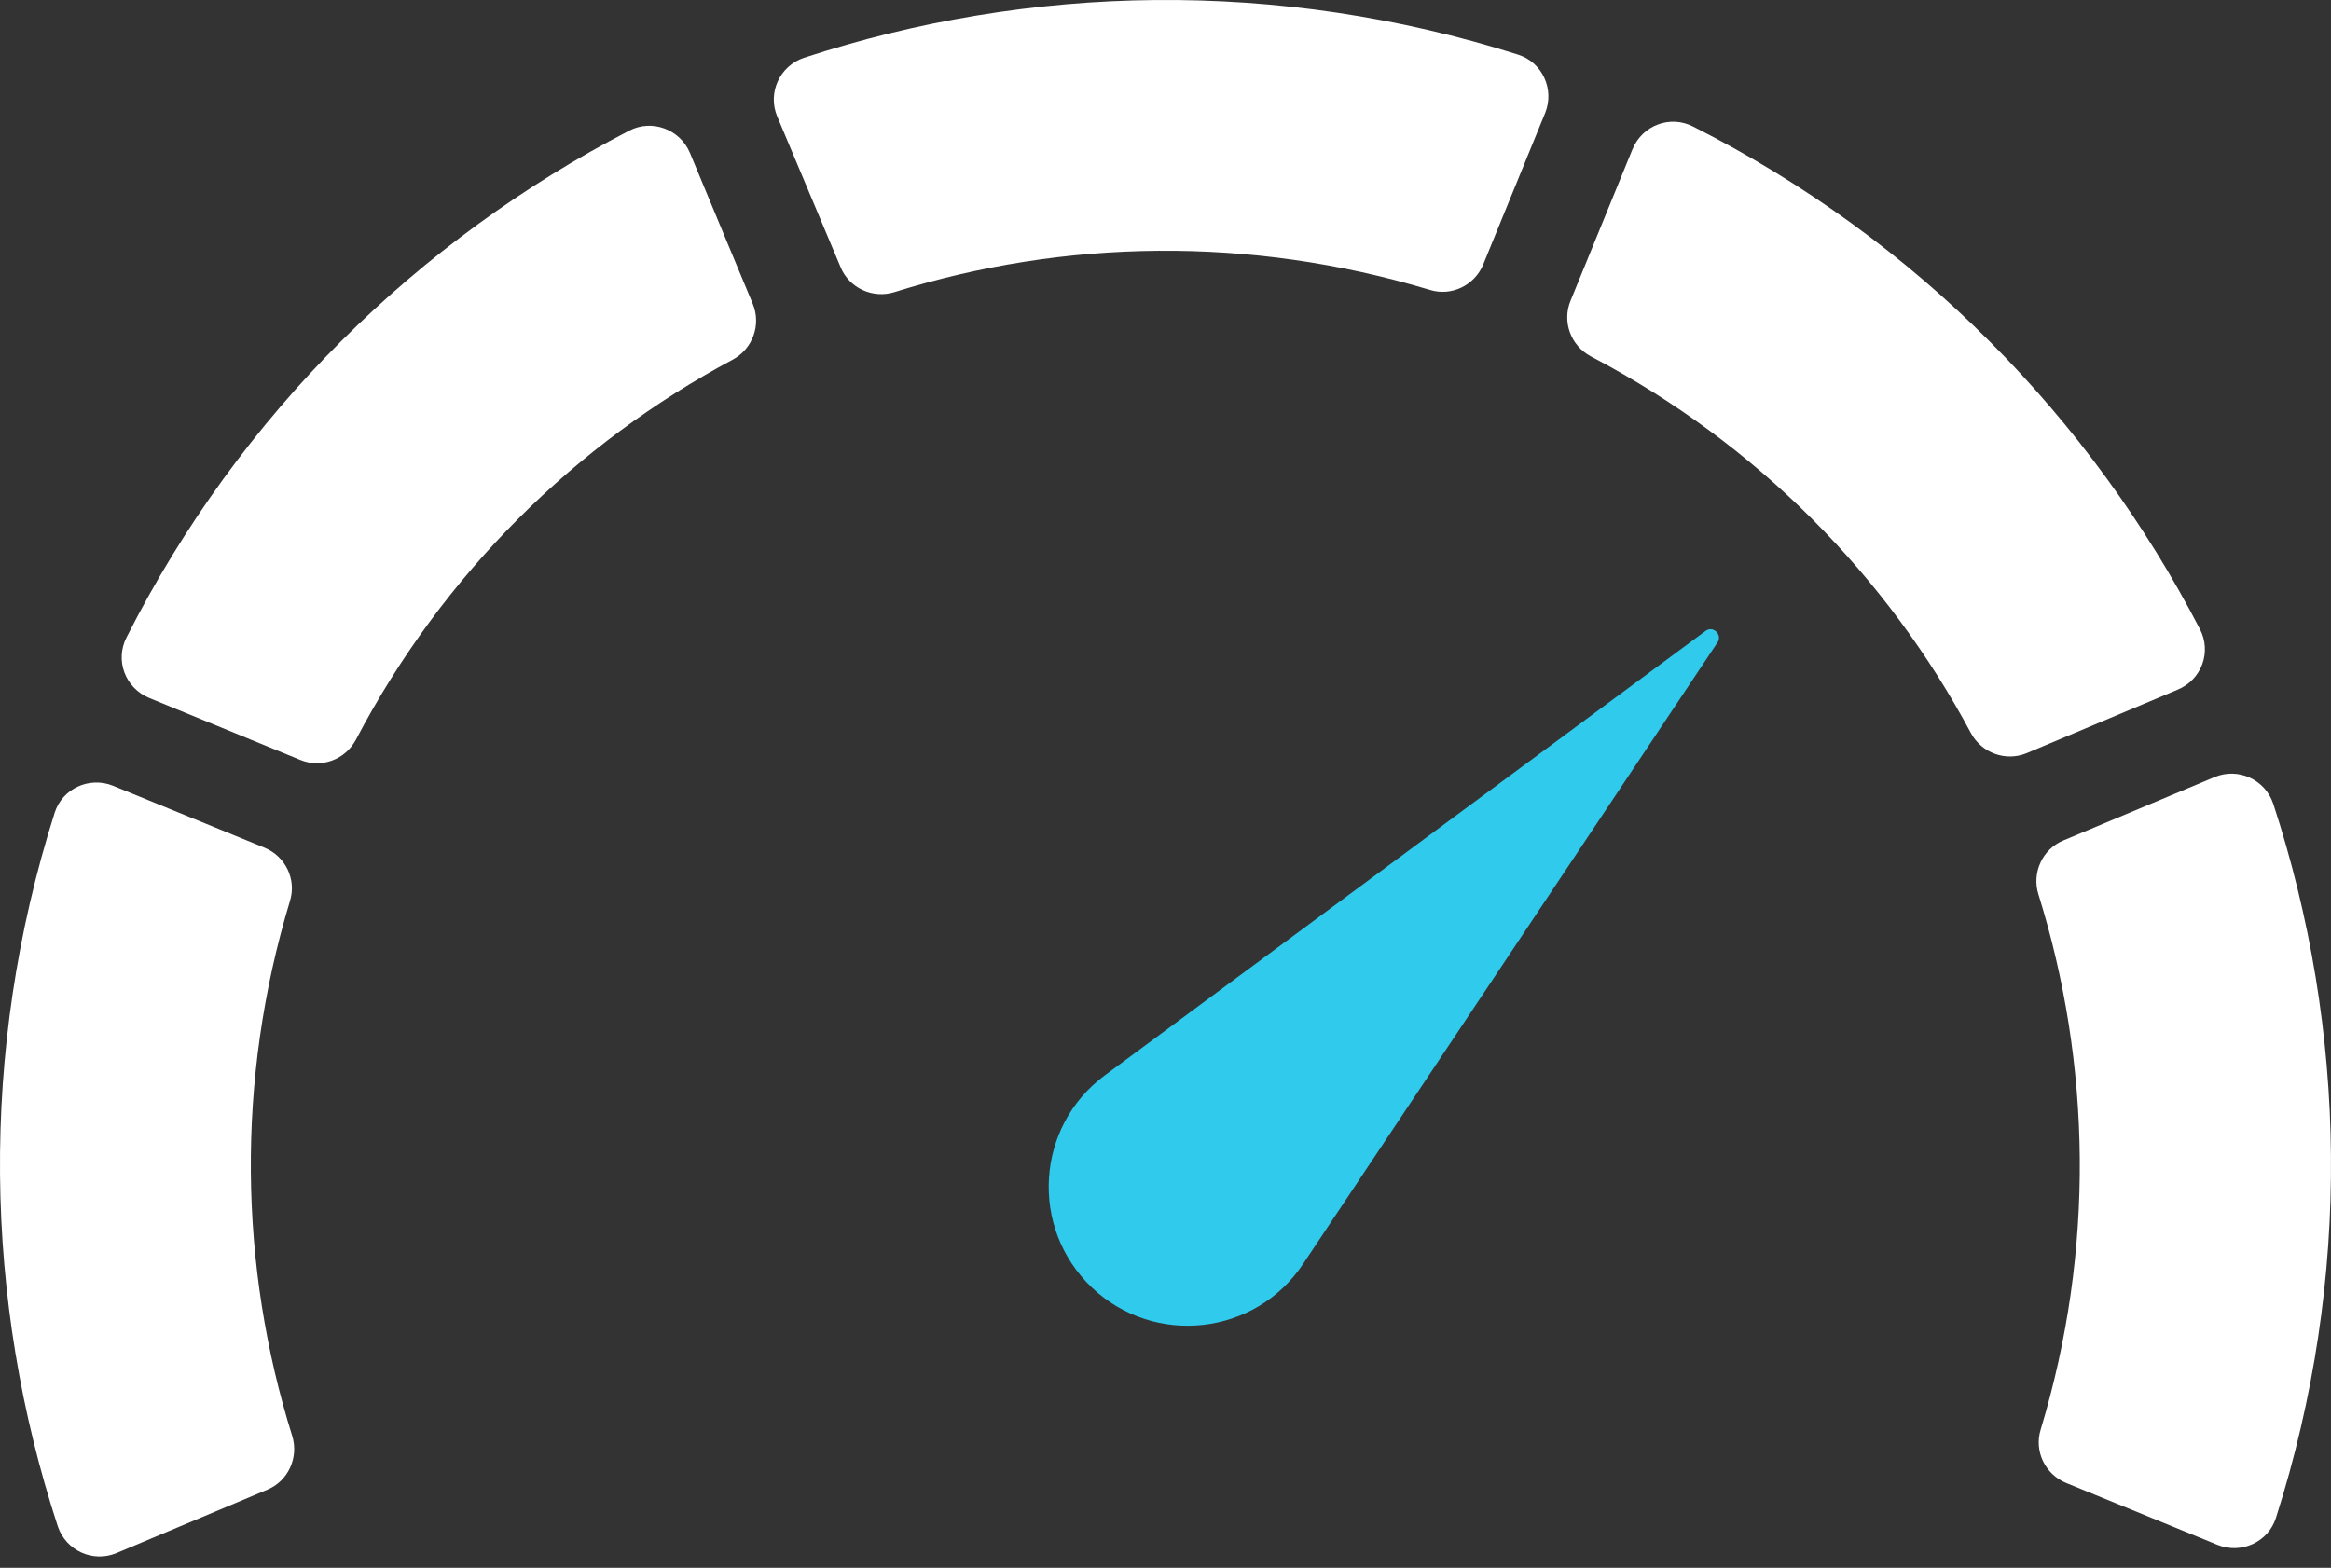
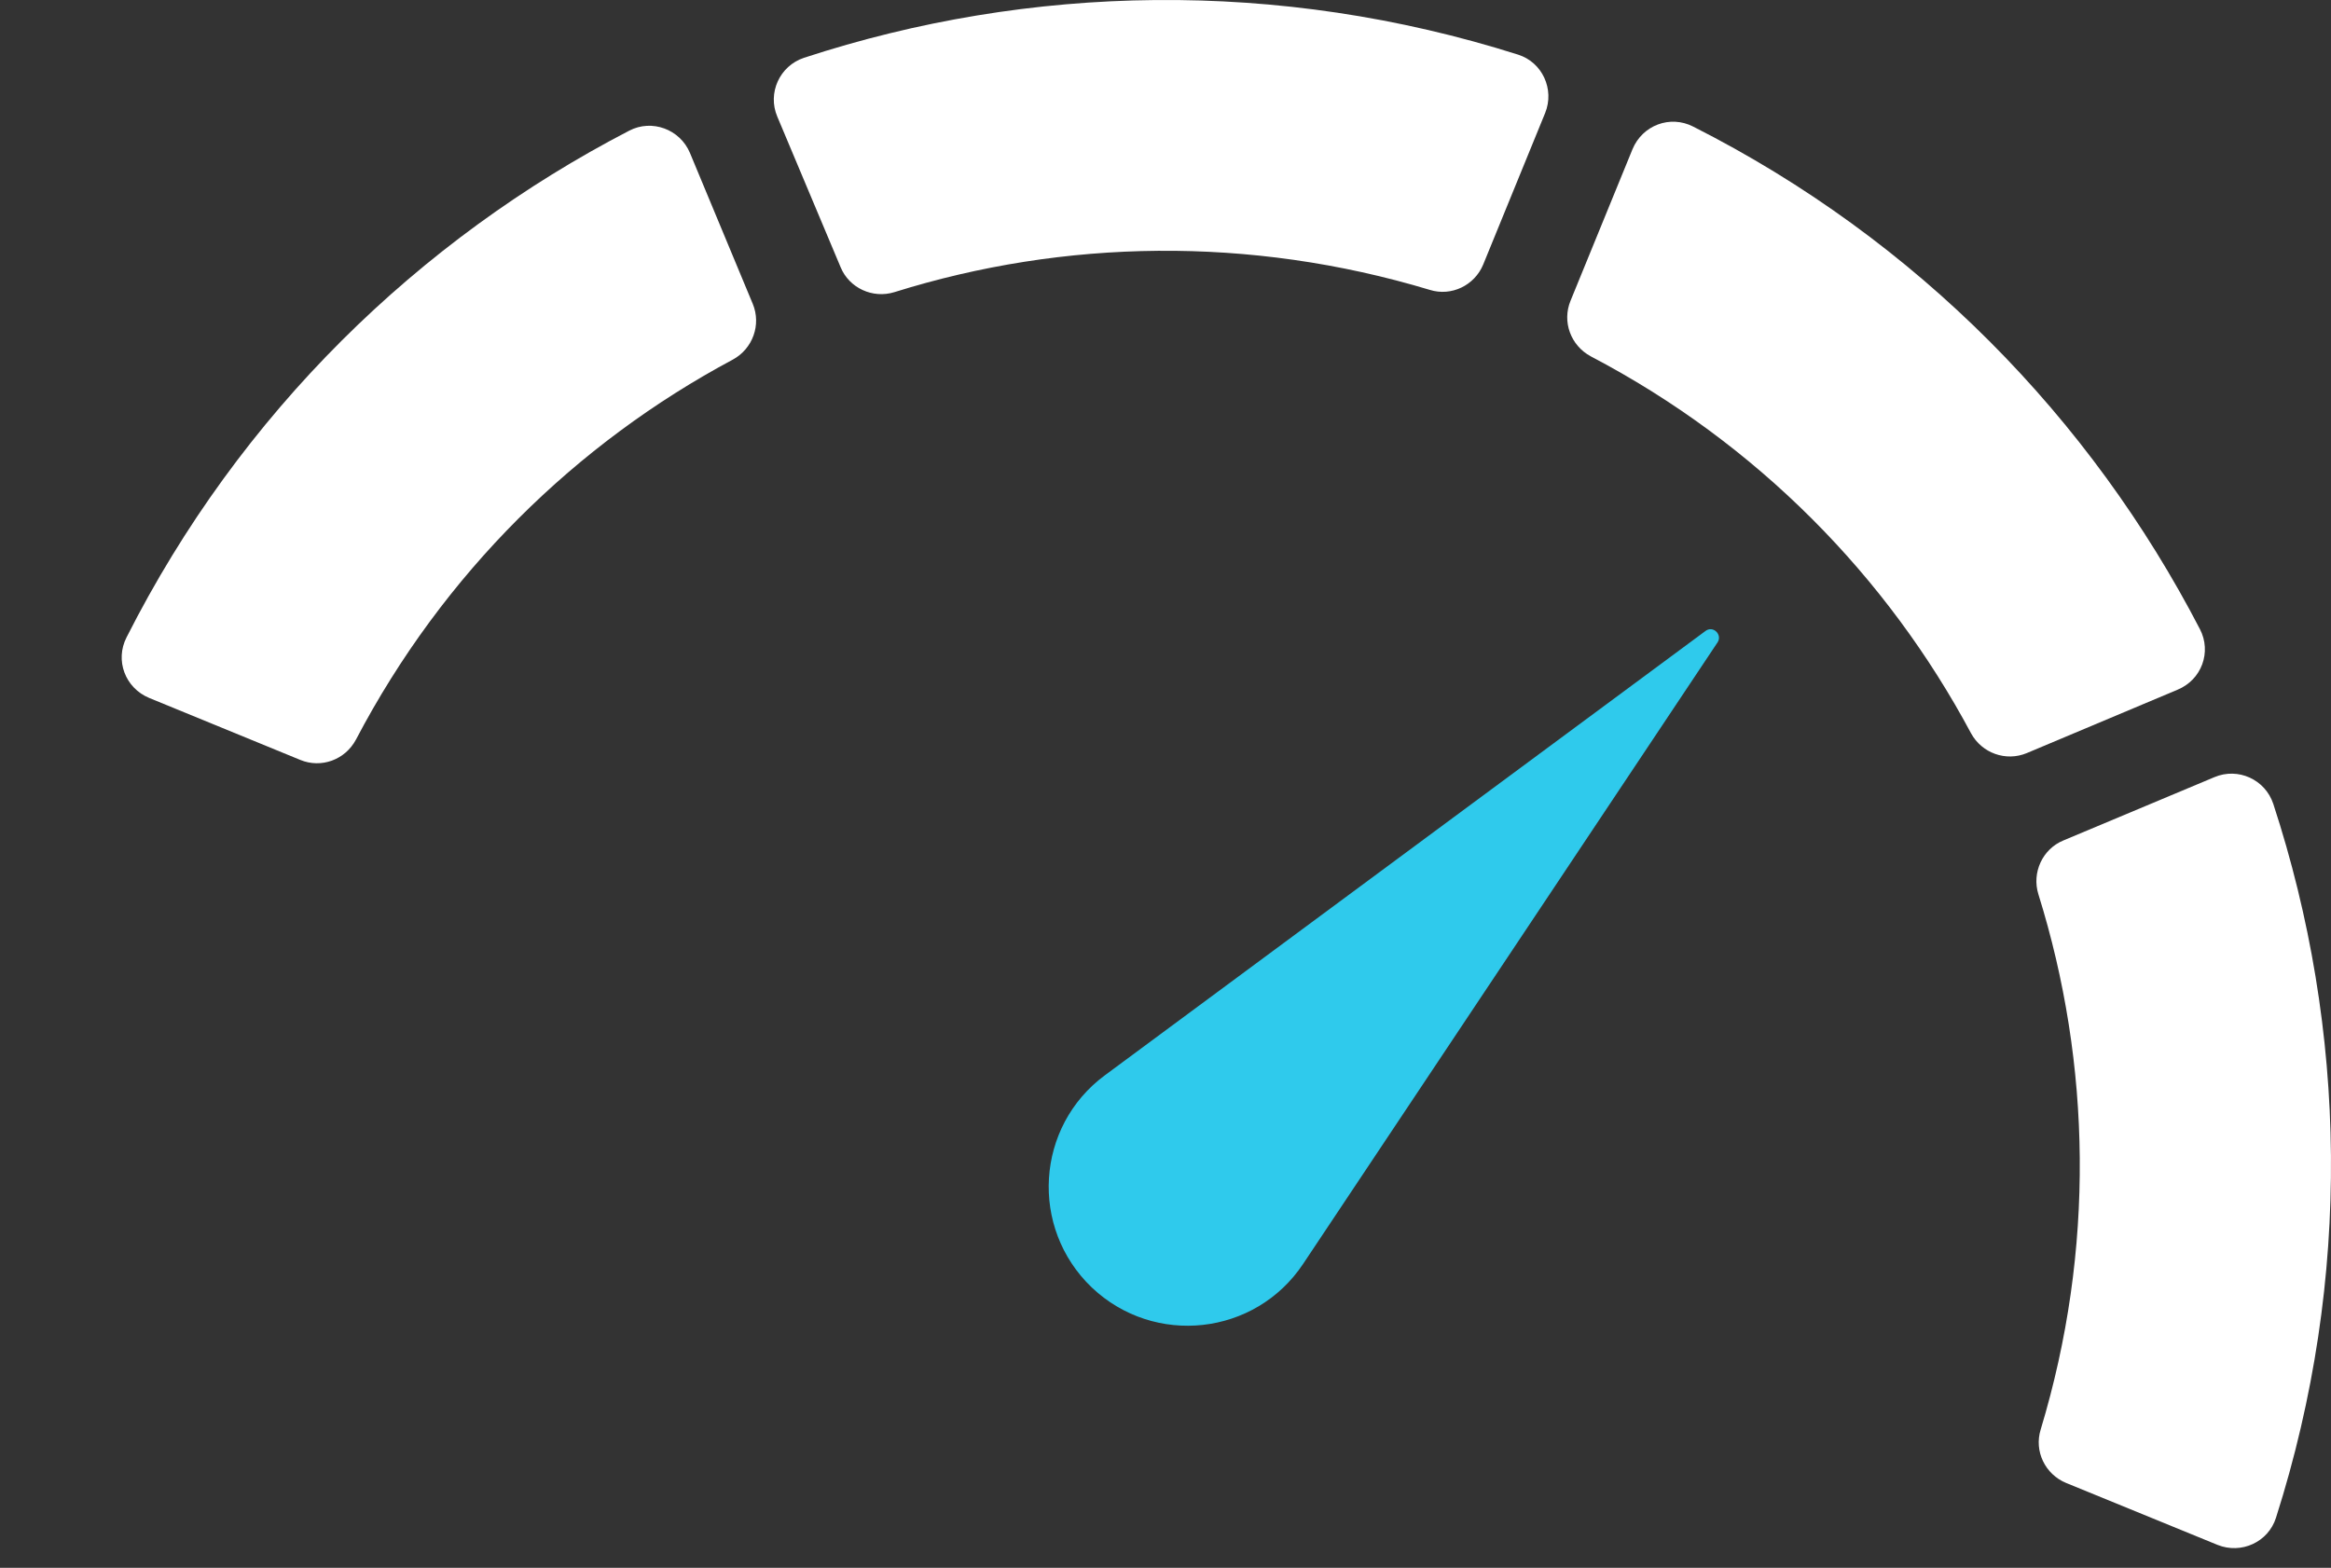
<svg xmlns="http://www.w3.org/2000/svg" width="55" height="37" viewBox="0 0 55 37" fill="none">
  <rect x="0" y="0" width="55" height="37" fill="#333333" stroke="none" />
  <path d="M16.278 3.606C16.044 3.051 15.382 2.805 14.848 3.083C9.883 5.656 5.666 9.745 2.986 15.041C2.708 15.585 2.954 16.236 3.52 16.471L7.086 17.934C7.577 18.137 8.143 17.934 8.399 17.454C10.46 13.525 13.598 10.46 17.293 8.485C17.762 8.229 17.965 7.663 17.762 7.172L16.278 3.606Z" fill="white" />
-   <path d="M6.841 21.265C7.001 20.753 6.734 20.208 6.243 20.006L2.666 18.543C2.111 18.319 1.47 18.607 1.289 19.183C-0.505 24.831 -0.377 30.704 1.364 36.021C1.556 36.597 2.197 36.886 2.752 36.651L6.307 35.156C6.798 34.953 7.054 34.398 6.894 33.885C5.645 29.892 5.56 25.504 6.841 21.265Z" fill="white" />
  <path d="M53.638 18.97C53.446 18.393 52.805 18.105 52.25 18.34L48.684 19.835C48.193 20.038 47.936 20.593 48.096 21.105C49.346 25.109 49.431 29.497 48.15 33.736C47.99 34.249 48.257 34.793 48.748 34.996L52.324 36.459C52.88 36.683 53.52 36.395 53.702 35.818C55.506 30.159 55.378 24.287 53.638 18.97Z" fill="white" />
  <path d="M33.736 6.841C34.248 7.001 34.793 6.734 34.996 6.243L36.458 2.666C36.683 2.111 36.394 1.47 35.818 1.289C30.159 -0.505 24.287 -0.377 18.97 1.364C18.393 1.556 18.105 2.197 18.34 2.752L19.835 6.307C20.037 6.798 20.593 7.054 21.105 6.894C25.098 5.645 29.486 5.56 33.736 6.841Z" fill="white" />
  <path d="M51.908 14.849C49.335 9.884 45.246 5.667 39.95 2.987C39.406 2.709 38.754 2.955 38.519 3.521L37.057 7.097C36.854 7.588 37.057 8.154 37.537 8.411C41.466 10.471 44.531 13.61 46.506 17.304C46.762 17.774 47.328 17.977 47.819 17.774L51.374 16.279C51.951 16.044 52.186 15.383 51.908 14.849Z" fill="white" />
  <path d="M40.239 14.892L26.07 25.376C24.437 26.583 24.287 28.974 25.761 30.384C27.234 31.782 29.615 31.526 30.747 29.828L40.527 15.158C40.644 14.977 40.42 14.753 40.239 14.892Z" fill="#2FCAEC" />
</svg>